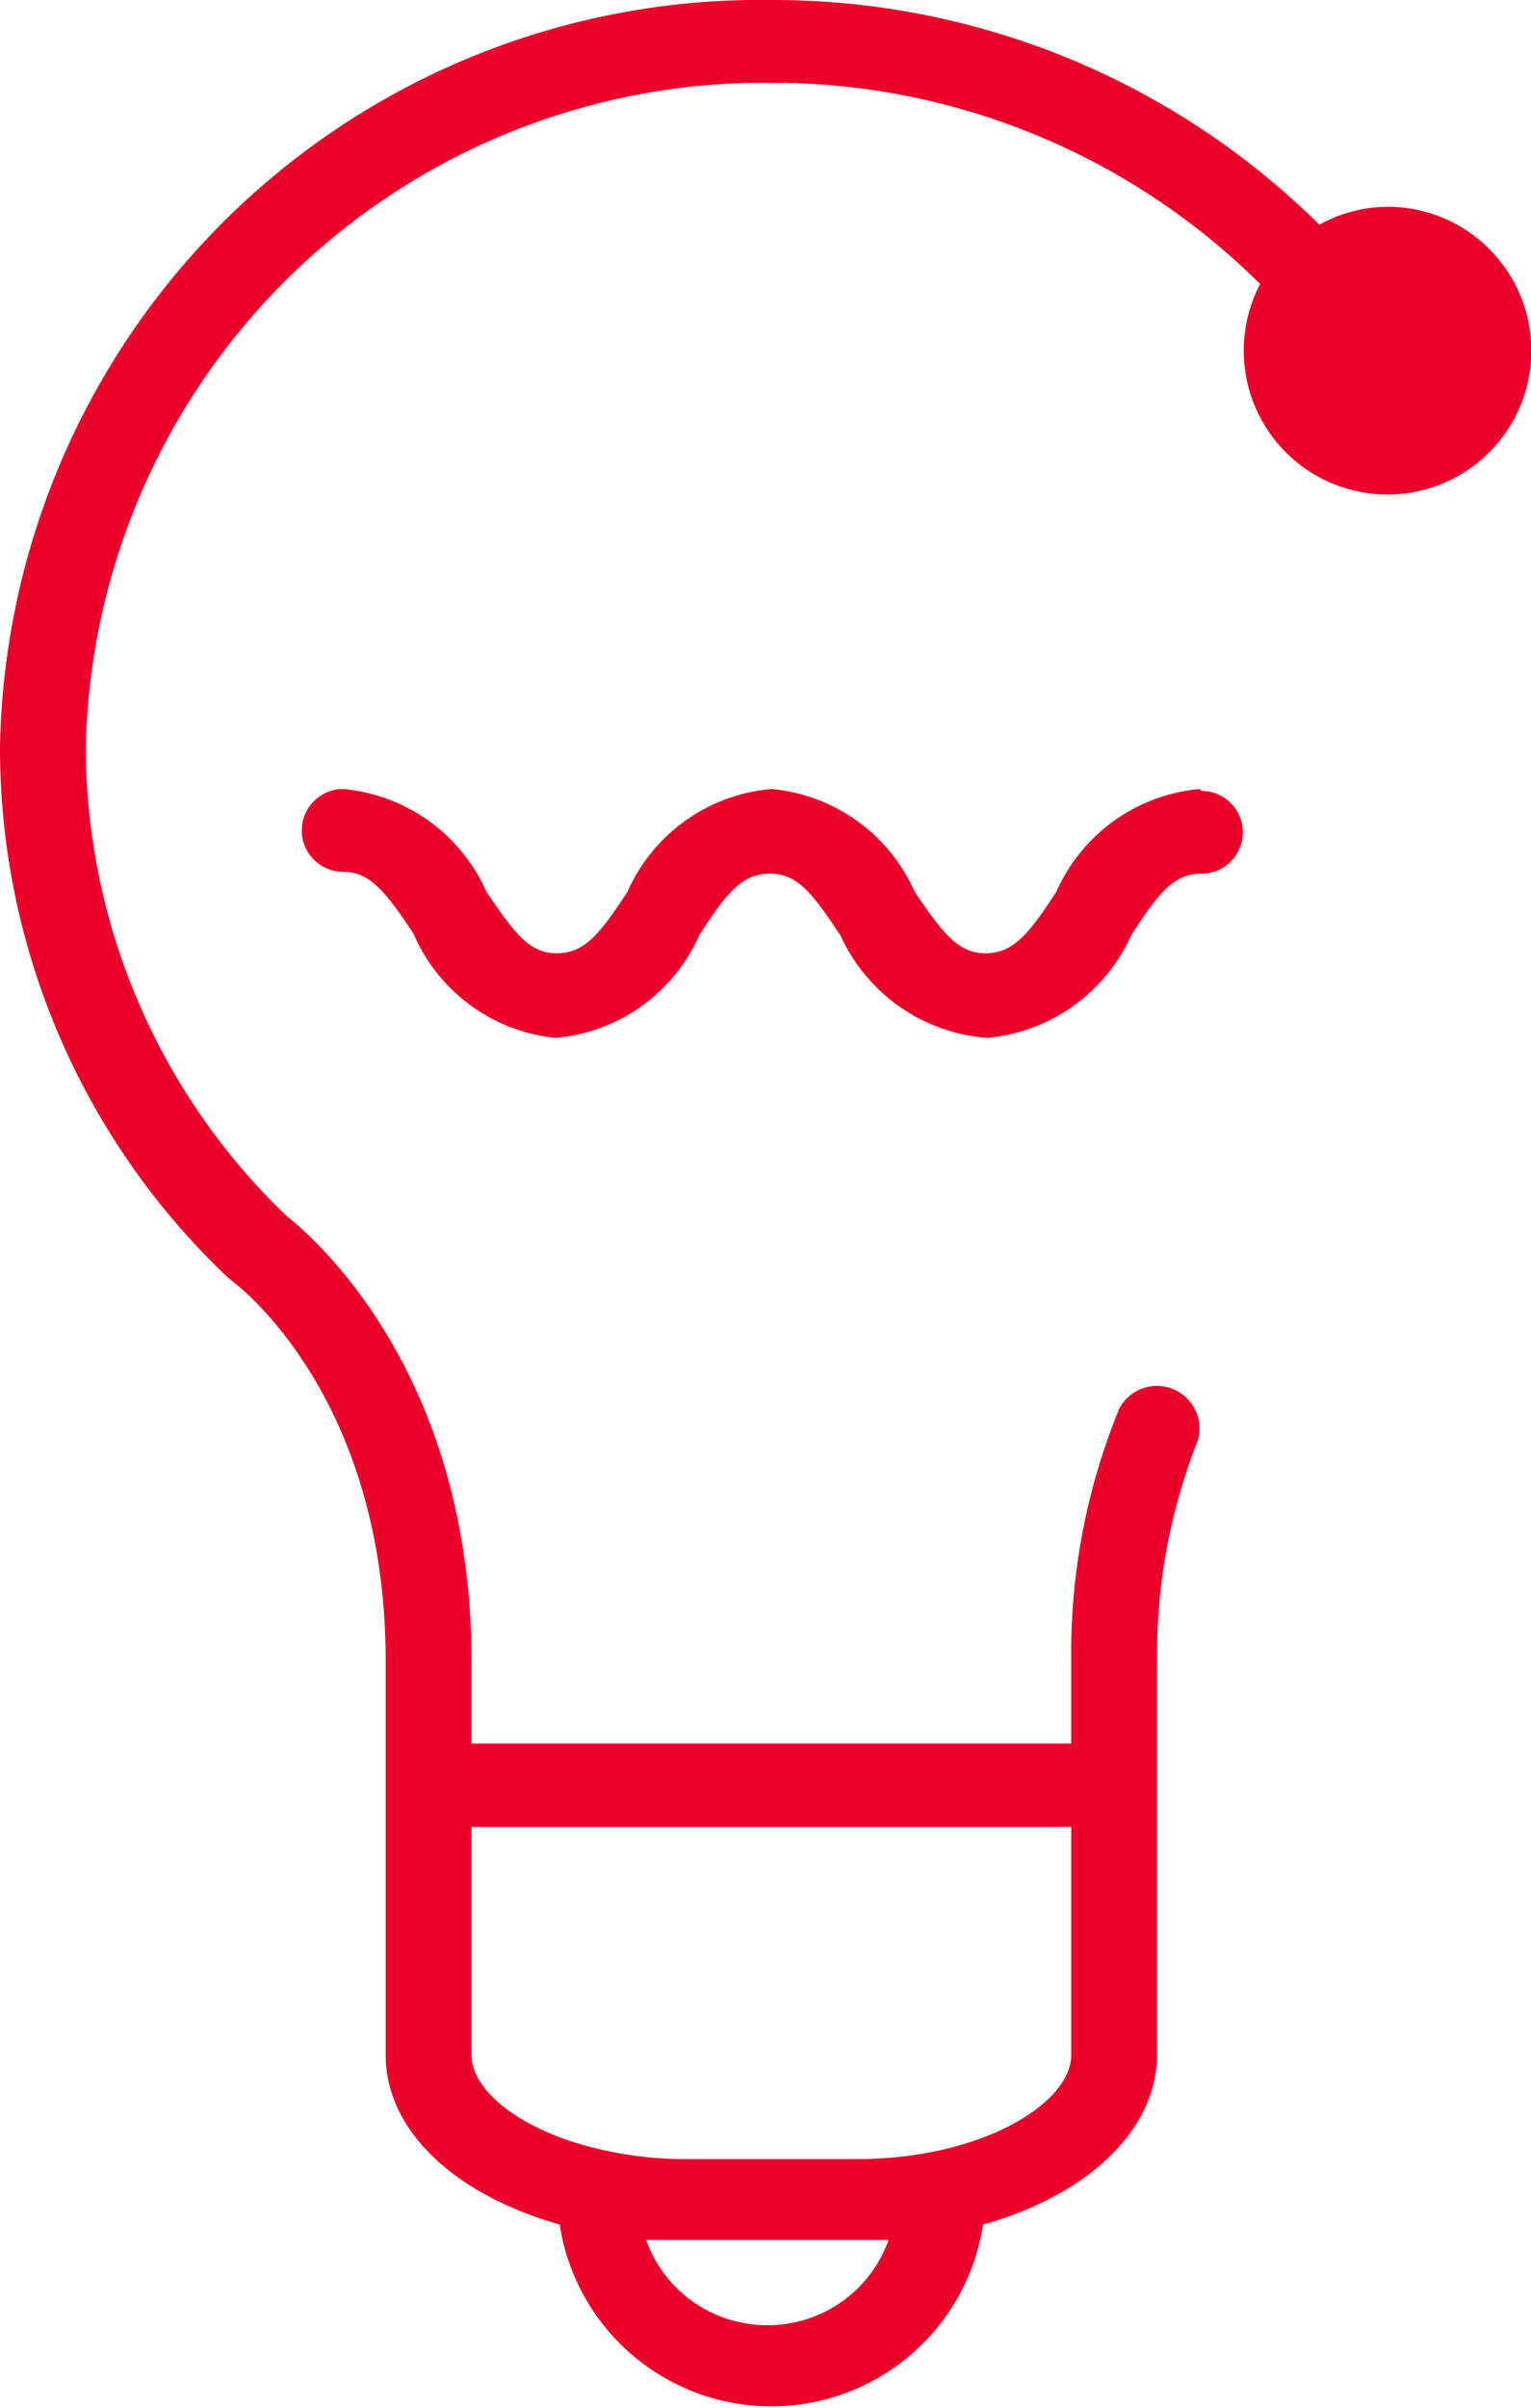
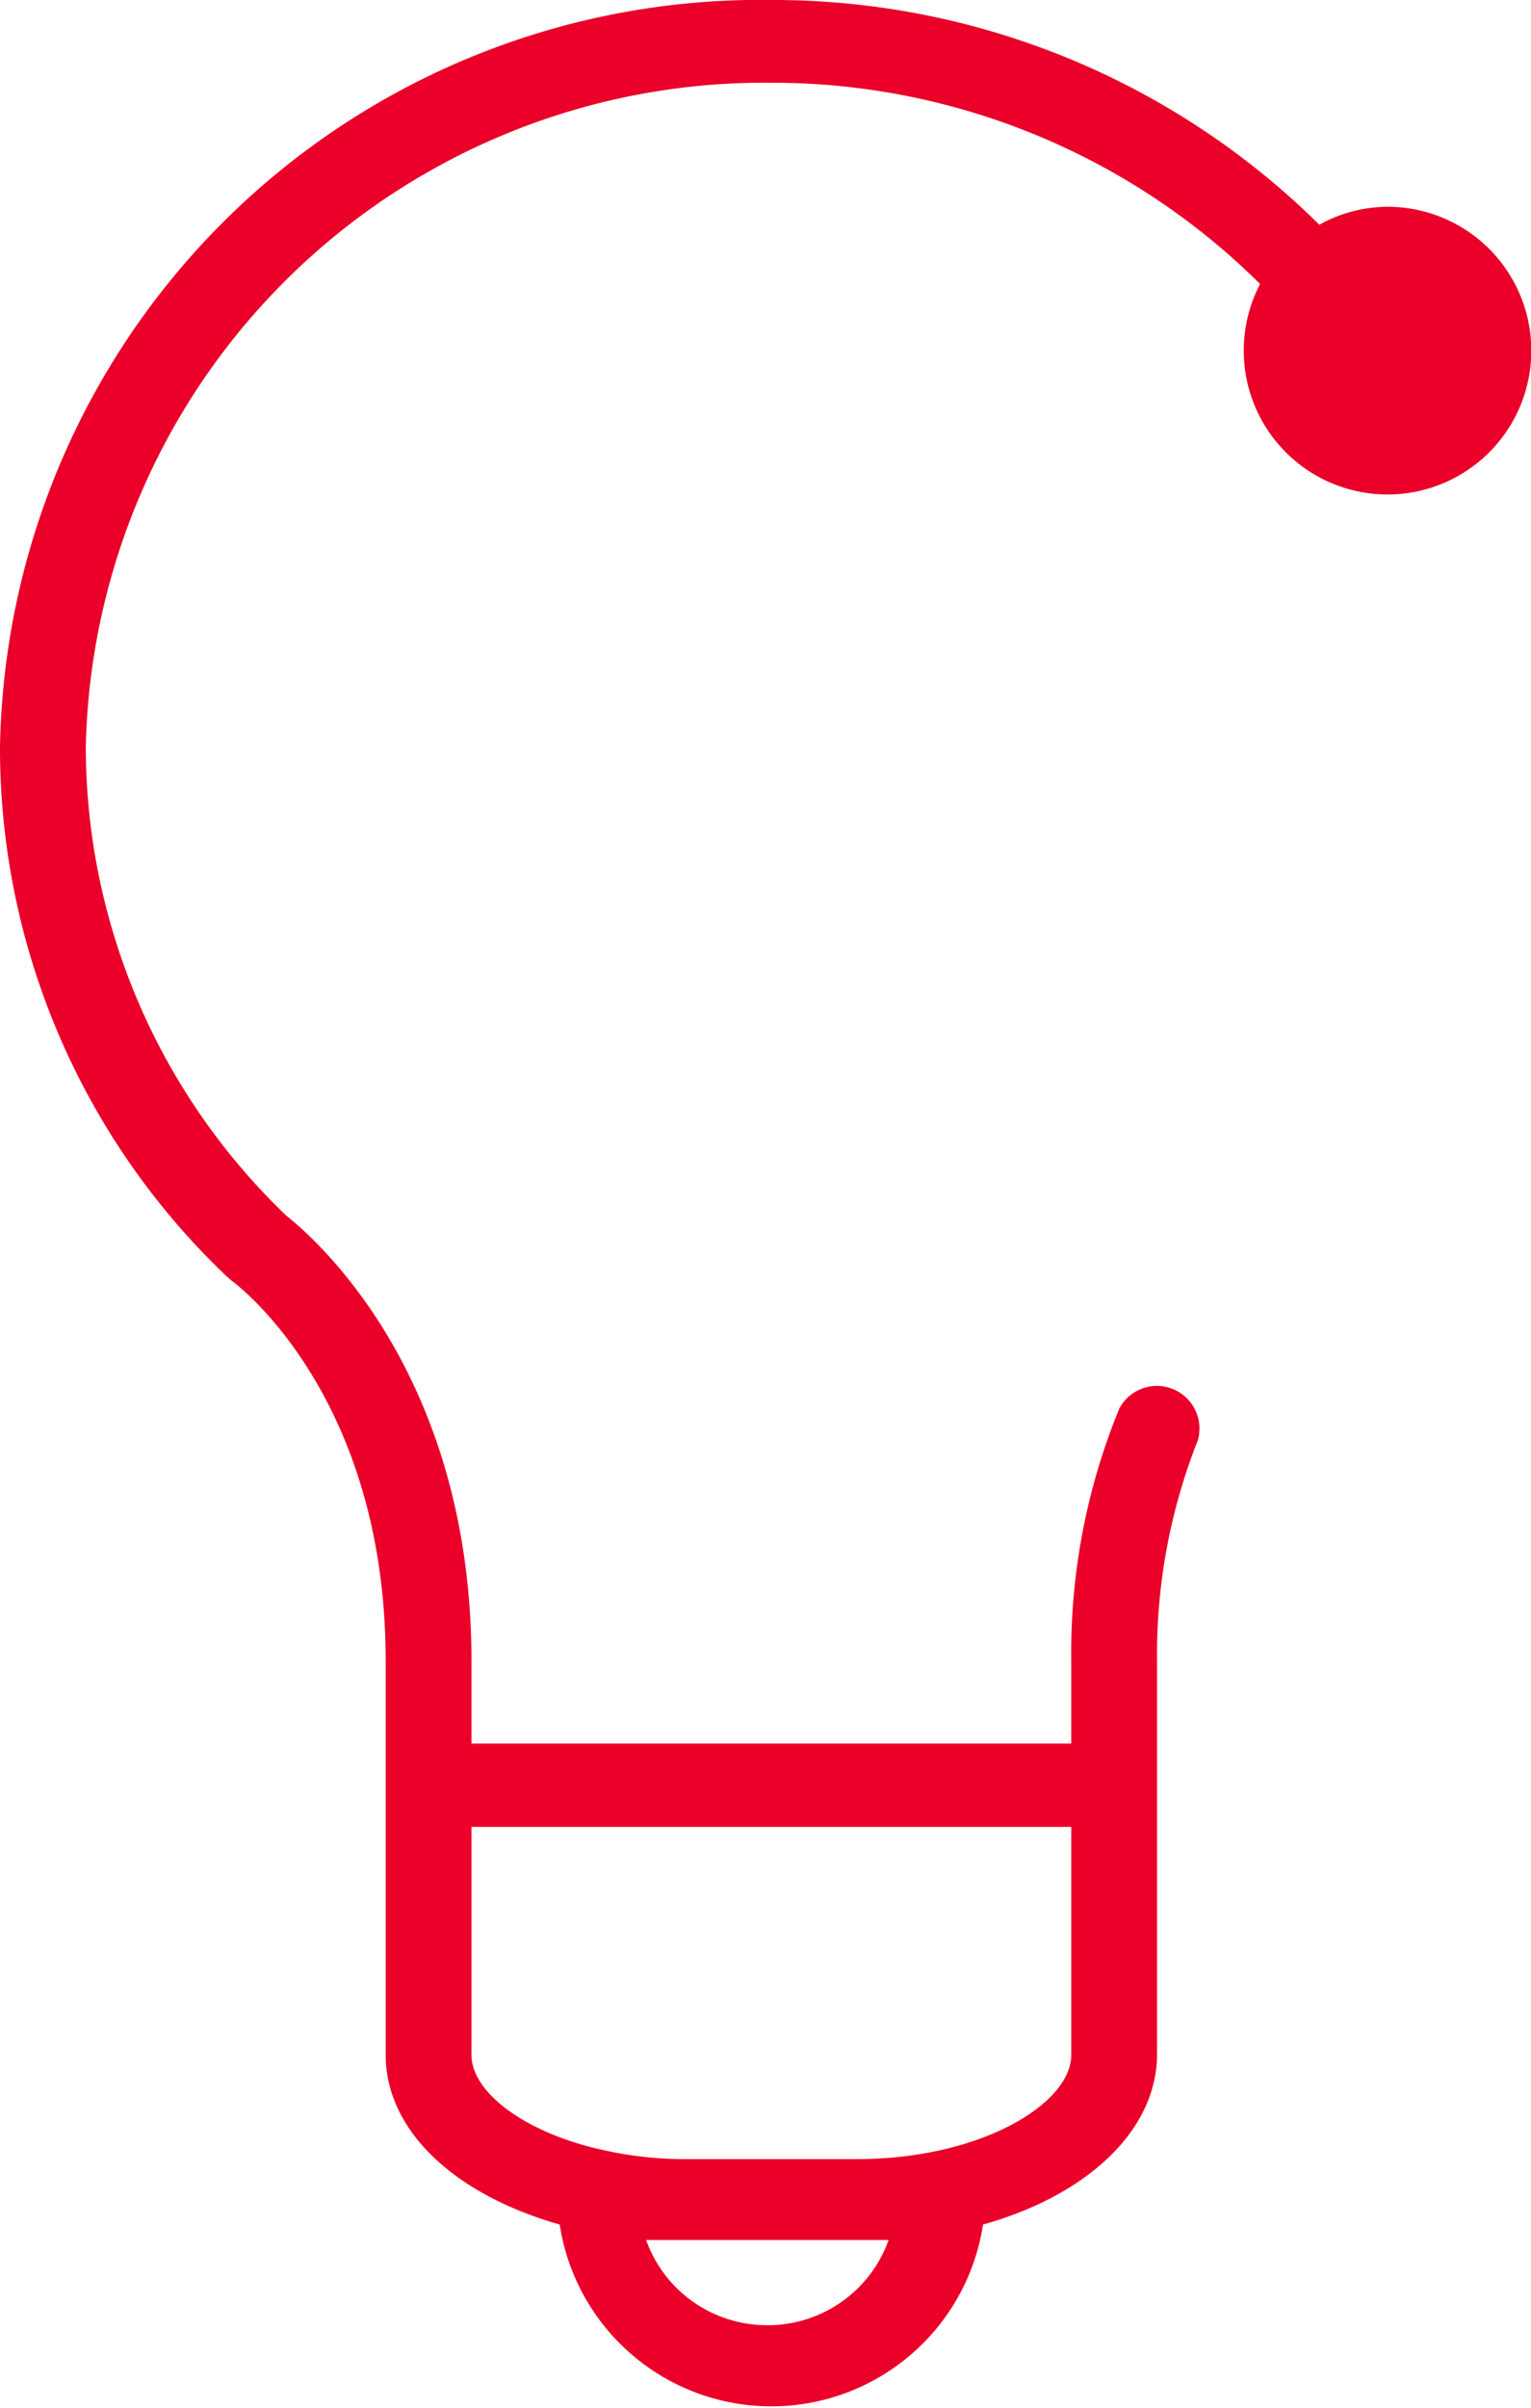
<svg xmlns="http://www.w3.org/2000/svg" id="Capa_1" data-name="Capa 1" viewBox="0 0 24.81 39">
  <defs>
    <style>.cls-1{fill:#ea0029;}</style>
  </defs>
  <title>bombilla</title>
  <path class="cls-1" d="M22.47,3.35a2.27,2.27,0,0,0-1.09.29A12.58,12.58,0,0,0,12.5,0,12.32,12.32,0,0,0,0,12.1a11.81,11.81,0,0,0,3.67,8.57l.08.07c.1.07,2.5,1.88,2.5,6.16v6.38c0,1.22,1.1,2.26,2.82,2.75a3.47,3.47,0,0,0,6.86,0c1.68-.47,2.82-1.52,2.82-2.76V26.9a9.43,9.43,0,0,1,.66-3.57.69.69,0,0,0-1.27-.52h0a10.4,10.4,0,0,0-.78,4.09v1.34H7.64V26.9c0-4.71-2.61-6.9-3-7.21A10.53,10.53,0,0,1,1.39,12.1,11,11,0,0,1,12.5,1.34,11.22,11.22,0,0,1,20.42,4.6a2.33,2.33,0,1,0,2-1.25Zm-10,34.31a2.08,2.08,0,0,1-2-1.38l.58,0h2.78l.57,0A2.08,2.08,0,0,1,12.5,37.66ZM7.64,29.59h9.72v3.69c0,.8-1.48,1.69-3.47,1.69H11.11a5.94,5.94,0,0,1-1.35-.15c-1.23-.27-2.12-.92-2.12-1.54Z" />
-   <path class="cls-1" d="M19.44,12.78a2.81,2.81,0,0,0-2.32,1.66c-.46.71-.71,1-1.15,1s-.69-.32-1.15-1a2.81,2.81,0,0,0-2.32-1.66,2.81,2.81,0,0,0-2.33,1.66c-.46.71-.71,1-1.15,1s-.68-.32-1.14-1a2.81,2.81,0,0,0-2.32-1.66.67.67,0,1,0,0,1.34c.43,0,.68.31,1.14,1A2.81,2.81,0,0,0,9,16.81a2.81,2.81,0,0,0,2.33-1.66c.46-.72.71-1,1.15-1s.68.31,1.14,1A2.84,2.84,0,0,0,16,16.81a2.84,2.84,0,0,0,2.33-1.66c.46-.72.71-1,1.14-1a.67.67,0,1,0,0-1.34Z" />
</svg>